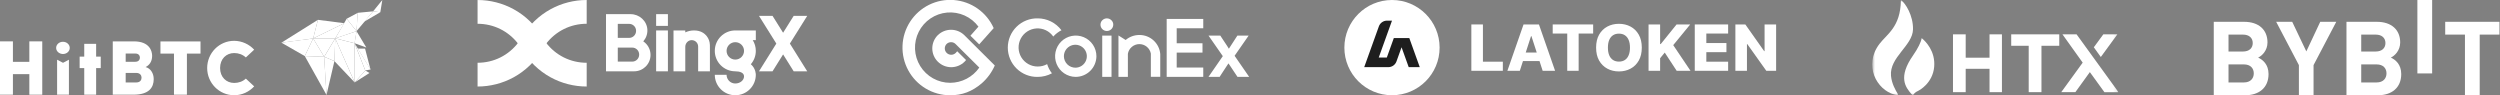
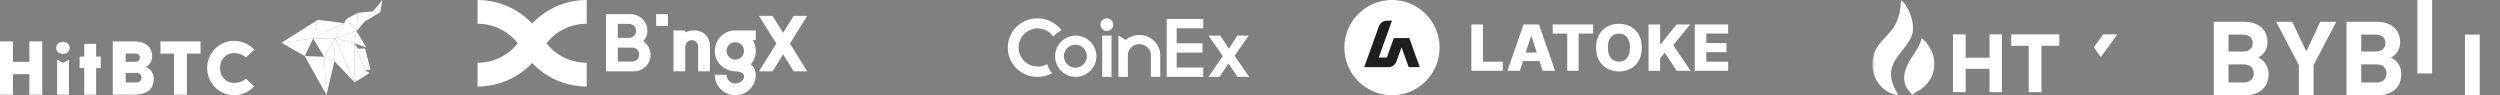
<svg xmlns="http://www.w3.org/2000/svg" width="630" height="24" viewBox="0 0 630 24" fill="none">
  <rect x="0" y="0" width="630" height="24" fill="#808080" stroke="none" />
  <path fill-rule="evenodd" clip-rule="evenodd" d="M80.116 4.995L78.915 9.689L70.909 10.763L80.116 4.995Z" fill="white" />
  <path fill-rule="evenodd" clip-rule="evenodd" d="M82.282 23.927L84.274 15.403L81.681 14.302L82.282 23.927Z" fill="white" />
  <path fill-rule="evenodd" clip-rule="evenodd" d="M78.915 9.689L76.805 14.129L70.909 10.754L78.915 9.689Z" fill="white" />
  <path fill-rule="evenodd" clip-rule="evenodd" d="M82.282 23.927L81.69 14.302L76.805 14.129L82.282 23.927Z" fill="white" />
-   <path fill-rule="evenodd" clip-rule="evenodd" d="M78.915 9.689L81.69 14.302L76.805 14.129L78.915 9.689Z" fill="white" />
  <path fill-rule="evenodd" clip-rule="evenodd" d="M80.116 4.995L86.758 5.85L78.915 9.689L80.116 4.995Z" fill="white" />
  <path fill-rule="evenodd" clip-rule="evenodd" d="M94.027 2.857L89.842 7.852L90.133 3.23L94.027 2.857Z" fill="white" />
  <path fill-rule="evenodd" clip-rule="evenodd" d="M96.347 0L94.027 2.857L95.837 3.084L96.347 0Z" fill="white" />
  <path fill-rule="evenodd" clip-rule="evenodd" d="M91.77 5.459L95.837 3.084L94.027 2.857L91.77 5.459Z" fill="white" />
  <path fill-rule="evenodd" clip-rule="evenodd" d="M84.283 15.403L84.483 9.671L81.699 14.302L84.283 15.403Z" fill="white" />
  <path fill-rule="evenodd" clip-rule="evenodd" d="M84.474 9.671L81.69 14.302L78.915 9.689L84.474 9.671Z" fill="white" />
  <path fill-rule="evenodd" clip-rule="evenodd" d="M86.758 5.85L84.474 9.671L78.915 9.689L86.758 5.85Z" fill="white" />
  <path fill-rule="evenodd" clip-rule="evenodd" d="M84.474 9.671L84.274 15.403L89.369 20.761L84.474 9.671Z" fill="white" />
  <path fill-rule="evenodd" clip-rule="evenodd" d="M92.044 17.768L89.351 10.899L89.378 20.771L92.044 17.768Z" fill="white" />
  <path fill-rule="evenodd" clip-rule="evenodd" d="M89.851 7.851L89.36 10.89L84.483 9.662L89.851 7.851Z" fill="white" />
  <path fill-rule="evenodd" clip-rule="evenodd" d="M92.317 11.982L89.351 10.89L89.842 7.851L92.317 11.982Z" fill="white" />
  <path fill-rule="evenodd" clip-rule="evenodd" d="M93.381 17.577L90.151 12.255H91.998L93.381 17.577Z" fill="white" />
  <path fill-rule="evenodd" clip-rule="evenodd" d="M87.367 4.722L89.851 7.86L90.142 3.239L87.367 4.722Z" fill="white" />
  <path fill-rule="evenodd" clip-rule="evenodd" d="M89.351 10.899L84.474 9.671L89.378 20.761L89.351 10.899Z" fill="white" />
  <path fill-rule="evenodd" clip-rule="evenodd" d="M92.043 17.768L93.117 18.387L89.387 20.761L92.043 17.768Z" fill="white" />
  <path fill-rule="evenodd" clip-rule="evenodd" d="M93.381 17.513L89.36 10.89L92.053 17.759L93.381 17.513Z" fill="white" />
  <path fill-rule="evenodd" clip-rule="evenodd" d="M87.367 4.722L84.483 9.671L89.851 7.851L87.367 4.722Z" fill="white" />
  <path fill-rule="evenodd" clip-rule="evenodd" d="M14.39 15.048L15.879 15.827L17.368 15.048V23.862H14.39V15.048ZM14.148 12.07C14.148 11.221 14.909 10.529 15.862 10.529C16.814 10.529 17.576 11.221 17.576 12.07C17.576 12.935 16.814 13.611 15.862 13.611C14.909 13.594 14.148 12.918 14.148 12.07Z" fill="white" />
  <path fill-rule="evenodd" clip-rule="evenodd" d="M7.394 10.425V15.585H3.255V10.425H0V23.862H3.255V18.684H7.394V23.862H10.649V10.425H7.394Z" fill="white" />
  <path fill-rule="evenodd" clip-rule="evenodd" d="M24.225 23.861H21.23V17.16H20.069V14.268H21.23V11.048H24.225V14.268H25.385V17.16H24.225V23.861Z" fill="white" />
  <path fill-rule="evenodd" clip-rule="evenodd" d="M31.671 20.779H34.32C35.359 20.779 35.671 20.122 35.671 19.567C35.671 19.031 35.325 18.373 34.32 18.373H31.671V20.779ZM31.671 15.567H34.095C35.048 15.567 35.255 14.892 35.255 14.528C35.255 14.165 35.065 13.489 34.095 13.489H31.671V15.567ZM33.731 10.425C37.68 10.425 38.338 12.849 38.338 14.078C38.338 15.619 37.541 16.468 36.693 16.901C37.905 17.212 38.736 18.425 38.736 19.931C38.736 22.044 37.558 23.862 33.628 23.862H28.416V10.425H33.731Z" fill="white" />
  <path fill-rule="evenodd" clip-rule="evenodd" d="M47.1 23.862H43.844V13.507H40.433V10.442H50.528V13.507H47.1V23.862Z" fill="white" />
  <path fill-rule="evenodd" clip-rule="evenodd" d="M64.052 12.52L61.956 14.476C61.16 13.749 60.138 13.368 59.013 13.368C57.021 13.368 55.463 14.84 55.463 17.143C55.463 19.446 57.039 20.901 59.013 20.901C60.138 20.901 61.16 20.537 61.956 19.81L64.052 21.766C62.788 23.134 60.987 24 59.013 24C55.255 24 52.208 20.935 52.208 17.143C52.208 13.368 55.238 10.286 59.013 10.286C60.987 10.303 62.788 11.152 64.052 12.52Z" fill="white" />
-   <path fill-rule="evenodd" clip-rule="evenodd" d="M165.345 7.672H168.313V17.973H165.345V7.672Z" fill="white" />
  <path d="M163.433 11.875C163.113 11.29 162.655 10.79 162.104 10.42C162.786 9.649 163.188 8.625 163.139 7.504C163.039 5.281 161.132 3.565 158.901 3.565H152.714V17.972H159.793C162.079 17.972 163.934 16.125 163.934 13.844C163.934 13.131 163.753 12.461 163.433 11.875ZM159.332 15.527H155.681V11.991H159.311C160.264 11.991 161.071 12.746 161.071 13.76C161.071 14.761 160.266 15.527 159.332 15.527ZM158.557 9.546H155.681V6.011H158.534C159.489 6.011 160.295 6.765 160.295 7.779C160.293 8.779 159.489 9.546 158.557 9.546Z" fill="white" />
  <path d="M203.424 3.992H200.009L197.342 8.253L194.676 3.992H191.261L195.635 10.982L191.261 17.973H194.676L197.342 13.712L200.009 17.973H203.424L199.05 10.982L203.424 3.992Z" fill="white" />
  <path d="M178.898 12.243V17.972H175.931V11.73C175.931 10.822 175.18 10.089 174.26 10.115C173.375 10.142 172.692 10.913 172.692 11.797V17.97H169.724V7.669H172.692V8.16C173.36 7.845 174.105 7.669 174.893 7.669C175.287 7.669 175.671 7.713 176.04 7.797C177.685 8.17 178.847 9.634 178.889 11.314C178.895 11.616 178.898 11.928 178.898 12.243Z" fill="white" />
  <path fill-rule="evenodd" clip-rule="evenodd" d="M165.345 3.565H168.313V6.523H165.345V3.565Z" fill="white" />
  <path d="M190.466 7.672H185.348C185.33 7.672 185.314 7.67 185.296 7.67C182.443 7.67 180.129 9.977 180.129 12.822C180.129 15.653 182.42 17.949 185.252 17.97C185.265 17.973 185.28 17.973 185.296 17.973C186.398 17.973 187.498 18.295 187.498 19.25C187.498 20.219 186.501 21.042 185.296 21.042C184.081 21.042 183.096 20.06 183.096 18.849H180.128C180.128 21.693 182.443 24 185.295 24C188.151 24 190.463 21.693 190.463 18.849C190.463 18.849 190.52 17.31 189.211 16.184C189.993 15.283 190.464 14.11 190.464 12.822C190.464 11.829 190.183 10.903 189.694 10.117H190.466V7.672ZM185.296 15.015C184.081 15.015 183.096 14.033 183.096 12.822C183.096 11.611 184.081 10.629 185.296 10.629C186.511 10.629 187.498 11.611 187.498 12.822C187.498 14.033 186.511 15.015 185.296 15.015Z" fill="white" />
  <path d="M147.844 0C144.67 0 141.531 0.8 138.766 2.315C137.285 3.126 135.917 4.132 134.702 5.307C134.416 5.582 134.136 5.87 133.868 6.164C132.972 7.148 132.178 8.228 131.51 9.373C131.273 9.784 131.011 10.185 130.73 10.568C130.693 10.618 130.657 10.668 130.617 10.717C128.16 13.958 124.416 15.816 120.347 15.816V21.804C123.521 21.804 126.66 21.004 129.425 19.49C130.903 18.681 132.271 17.673 133.489 16.498C133.775 16.222 134.055 15.934 134.324 15.641C135.221 14.656 136.012 13.578 136.68 12.432L136.724 12.358C136.95 11.972 137.198 11.596 137.46 11.238C137.497 11.189 137.535 11.138 137.574 11.086C140.03 7.846 143.775 5.987 147.844 5.987V0Z" fill="white" />
  <path d="M147.844 15.818C143.775 15.818 140.03 13.959 137.572 10.718C137.536 10.669 137.497 10.62 137.46 10.567C137.18 10.187 136.918 9.785 136.681 9.373C136.013 8.229 135.22 7.15 134.323 6.165C134.055 5.873 133.775 5.585 133.489 5.309C132.274 4.134 130.907 3.127 129.425 2.317C126.66 0.803 123.521 0.003 120.347 0.003V5.991C124.416 5.991 128.161 7.849 130.619 11.09C130.657 11.139 130.694 11.19 130.731 11.239C130.995 11.598 131.243 11.975 131.466 12.357L131.513 12.435C132.18 13.578 132.972 14.656 133.868 15.642C134.135 15.934 134.416 16.222 134.702 16.498C135.919 17.673 137.287 18.681 138.766 19.49C141.531 21.004 144.67 21.804 147.844 21.804V15.818Z" fill="white" />
  <g clip-path="url(#clip0_442_3930)">
-     <path d="M243.018 8.868C242.122 7.992 240.919 7.502 239.667 7.502C238.414 7.502 237.211 7.992 236.316 8.868C235.877 9.307 235.529 9.828 235.292 10.401C235.056 10.974 234.935 11.589 234.936 12.209C234.938 12.83 235.062 13.444 235.302 14.016C235.542 14.588 235.893 15.107 236.334 15.543C237.227 16.429 238.433 16.929 239.691 16.933C240.949 16.936 242.159 16.445 243.057 15.564C243.09 15.531 243.22 15.389 243.45 15.135L241.214 12.914C240.984 13.18 240.863 13.319 240.848 13.331C240.545 13.633 240.134 13.802 239.706 13.802C239.278 13.802 238.867 13.633 238.564 13.331C238.263 13.035 238.091 12.632 238.087 12.21C238.083 11.788 238.247 11.381 238.543 11.08C238.848 10.786 239.256 10.623 239.68 10.627C240.103 10.63 240.509 10.799 240.809 11.098L246.786 17.029C245.96 18.21 244.862 19.175 243.586 19.843C242.309 20.511 240.89 20.862 239.449 20.867C237.936 20.867 236.447 20.48 235.125 19.743C233.803 19.005 232.692 17.942 231.898 16.653C231.103 15.365 230.652 13.894 230.586 12.382C230.521 10.87 230.844 9.366 231.524 8.014C232.204 6.661 233.219 5.506 234.472 4.657C235.725 3.808 237.175 3.294 238.683 3.163C240.191 3.033 241.707 3.291 243.088 3.912C244.468 4.534 245.666 5.498 246.568 6.714C246.306 7.02 245.632 7.783 244.547 9.001L246.761 11.18L250.411 7.086C249.529 5.112 248.13 3.412 246.363 2.167C244.595 0.921 242.524 0.176 240.368 0.009C238.212 -0.158 236.051 0.26 234.113 1.218C232.175 2.177 230.532 3.641 229.356 5.456C228.18 7.271 227.516 9.369 227.433 11.53C227.35 13.69 227.852 15.833 228.886 17.733C229.919 19.632 231.446 21.217 233.305 22.322C235.164 23.426 237.287 24.008 239.449 24.006C242.471 24.006 244.97 23.066 247.414 20.985C248.82 19.747 249.937 18.216 250.689 16.501L243.018 8.868Z" fill="white" />
    <path d="M292.386 13.621V19.362H290.014V13.497C289.883 12.821 289.519 12.213 288.986 11.777C288.452 11.342 287.783 11.108 287.095 11.115C286.406 11.122 285.742 11.37 285.218 11.817C284.693 12.263 284.342 12.879 284.225 13.558V19.374H281.853V8.935L283.666 10.077C284.631 9.26 285.856 8.814 287.12 8.817C288.442 8.805 289.719 9.294 290.696 10.185C291.673 11.076 292.277 12.303 292.386 13.621ZM267.504 7.611C266.72 8.014 266.016 8.556 265.425 9.21C264.952 8.532 264.312 7.988 263.568 7.63C262.823 7.271 261.999 7.111 261.174 7.165C260.349 7.219 259.552 7.484 258.86 7.936C258.168 8.387 257.604 9.01 257.223 9.743C256.842 10.476 256.656 11.295 256.684 12.121C256.712 12.947 256.952 13.752 257.382 14.457C257.812 15.163 258.416 15.746 259.137 16.15C259.858 16.554 260.671 16.765 261.497 16.763C262.33 16.77 263.15 16.562 263.878 16.159C264.137 16.997 264.546 17.78 265.087 18.471C263.983 19.069 262.747 19.38 261.491 19.377C260.51 19.397 259.535 19.221 258.623 18.859C257.711 18.497 256.88 17.957 256.18 17.271C255.479 16.584 254.922 15.764 254.542 14.86C254.162 13.955 253.966 12.984 253.966 12.003C253.966 11.022 254.162 10.051 254.542 9.146C254.922 8.242 255.479 7.422 256.18 6.735C256.88 6.048 257.711 5.508 258.623 5.147C259.535 4.785 260.51 4.609 261.491 4.629C262.653 4.626 263.8 4.895 264.84 5.413C265.88 5.931 266.785 6.685 267.483 7.614L267.504 7.611ZM271.03 19.374C270.003 19.362 269.003 19.047 268.154 18.467C267.306 17.888 266.648 17.071 266.264 16.119C265.879 15.166 265.784 14.122 265.992 13.116C266.2 12.11 266.7 11.188 267.431 10.466C268.161 9.744 269.089 9.254 270.097 9.058C271.105 8.862 272.149 8.968 273.097 9.364C274.044 9.76 274.854 10.427 275.423 11.282C275.993 12.137 276.297 13.141 276.297 14.168C276.293 14.856 276.153 15.536 275.886 16.169C275.62 16.803 275.231 17.378 274.742 17.862C274.253 18.345 273.673 18.727 273.036 18.987C272.399 19.247 271.718 19.378 271.03 19.374ZM271.03 17.059C271.6 17.052 272.156 16.877 272.627 16.555C273.097 16.233 273.462 15.779 273.676 15.25C273.889 14.721 273.941 14.14 273.825 13.582C273.71 13.023 273.432 12.512 273.026 12.111C272.62 11.71 272.105 11.438 271.545 11.329C270.985 11.221 270.405 11.28 269.879 11.5C269.353 11.72 268.903 12.091 268.587 12.565C268.271 13.04 268.102 13.598 268.102 14.168C268.104 14.55 268.182 14.928 268.33 15.28C268.478 15.633 268.694 15.952 268.966 16.221C269.238 16.49 269.561 16.702 269.915 16.846C270.269 16.99 270.648 17.062 271.03 17.059ZM277.762 8.965H280.104V19.374H277.762V8.965ZM303.221 7.122H296.526V10.905H303.028V13.252H296.526V17.023H303.221V19.374H294.003V4.771H303.221V7.122ZM308.147 14.147L304.542 8.965H307.521C307.609 9.11 307.739 9.309 307.908 9.569L309.138 11.421C309.334 11.723 309.473 11.935 309.555 12.077L309.675 12.283L311.818 8.974H314.655L311.12 14.059L314.791 19.374H311.848L309.579 15.972L309.455 16.15C309.355 16.295 309.207 16.522 309.008 16.827C308.808 17.132 308.6 17.455 308.373 17.794L307.736 18.767C307.566 19.026 307.433 19.229 307.352 19.371H304.539L308.147 14.147Z" fill="white" />
    <path d="M277.321 6.2C277.32 5.994 277.361 5.789 277.442 5.599C277.523 5.408 277.642 5.237 277.792 5.095C278.095 4.795 278.504 4.626 278.93 4.626C279.356 4.626 279.765 4.795 280.067 5.095C280.221 5.237 280.342 5.41 280.424 5.603C280.506 5.795 280.546 6.003 280.542 6.212C280.539 6.636 280.369 7.042 280.069 7.341C279.768 7.64 279.361 7.808 278.937 7.808C278.725 7.811 278.514 7.772 278.317 7.692C278.12 7.612 277.942 7.493 277.792 7.343C277.64 7.195 277.519 7.017 277.438 6.82C277.357 6.624 277.317 6.413 277.321 6.2Z" fill="white" />
  </g>
  <g clip-path="url(#clip1_442_3930)">
    <path d="M362.782 12C362.782 5.373 357.409 0 350.782 0C344.154 0 338.782 5.373 338.782 12C338.782 18.627 344.154 24 350.782 24C357.409 24 362.782 18.627 362.782 12Z" fill="white" />
    <path d="M357.781 16.921L355.148 9.599H351.24L349.481 14.493H347.442L350.784 5.2H349.527C349.078 5.2 348.64 5.339 348.273 5.597C347.906 5.856 347.628 6.221 347.476 6.644L343.781 16.921H349.859C350.308 16.921 350.746 16.783 351.114 16.524C351.481 16.266 351.76 15.9 351.912 15.478L353.194 11.912L354.995 16.921H357.781Z" fill="#1E1E1E" />
    <path d="M370.781 17.84V6.16H373.697V15.547H378.715V17.84H370.781Z" fill="white" />
    <path d="M382.995 17.84H379.862L383.932 6.16H387.813L391.883 17.84H388.749L385.916 9.103H385.822L382.995 17.84ZM382.577 13.243H389.126V15.388H382.577V13.243Z" fill="white" />
    <path d="M391.28 8.452V6.16H401.475V8.452H397.818V17.84H394.944V8.452H391.28Z" fill="white" />
    <path d="M413.733 12C413.733 13.285 413.478 14.374 412.967 15.268C412.457 16.162 411.766 16.84 410.894 17.304C410.026 17.768 409.053 18 407.973 18C406.889 18 405.913 17.766 405.046 17.299C404.178 16.831 403.489 16.152 402.978 15.262C402.472 14.369 402.219 13.281 402.219 12C402.219 10.715 402.472 9.625 402.978 8.732C403.489 7.838 404.178 7.16 405.046 6.696C405.913 6.232 406.889 6 407.973 6C409.053 6 410.026 6.232 410.894 6.696C411.766 7.16 412.457 7.838 412.967 8.732C413.478 9.625 413.733 10.715 413.733 12ZM410.753 12C410.753 11.239 410.641 10.597 410.417 10.072C410.197 9.548 409.879 9.15 409.463 8.88C409.051 8.61 408.554 8.475 407.973 8.475C407.396 8.475 406.899 8.61 406.483 8.88C406.067 9.15 405.747 9.548 405.523 10.072C405.303 10.597 405.193 11.239 405.193 12C405.193 12.761 405.303 13.403 405.523 13.928C405.747 14.453 406.067 14.85 406.483 15.12C406.899 15.39 407.396 15.525 407.973 15.525C408.554 15.525 409.051 15.39 409.463 15.12C409.879 14.85 410.197 14.453 410.417 13.928C410.641 13.403 410.753 12.761 410.753 12Z" fill="white" />
    <path d="M415.435 17.84V6.16H418.35V11.099H418.509L422.496 6.16H425.93L421.654 11.373L426.007 17.84H422.52L419.516 13.249L418.35 14.675V17.84H415.435Z" fill="white" />
    <path d="M427.08 17.84V6.16H435.49V8.452H429.995V10.848H435.06V13.146H429.995V15.547H435.49V17.84H427.08Z" fill="white" />
-     <path d="M447.582 6.16V17.84H445.108L440.308 11.099H440.232V17.84H437.316V6.16H439.825L444.572 12.89H444.673V6.16H447.582Z" fill="white" />
  </g>
  <g clip-path="url(#clip2_442_3930)">
    <mask id="mask0_442_3930" style="mask-type:luminance" maskUnits="userSpaceOnUse" x="471" y="0" width="63" height="24">
      <path d="M533.851 0H471.782V24H533.851V0Z" fill="white" />
    </mask>
    <g mask="url(#mask0_442_3930)">
      <path d="M482.077 7.405C482.148 3.881 480.153 0.81 479.113 0.072C479.108 0.067 479.016 0.017 479.023 0.155C479.023 0.157 479.021 0.157 479.021 0.16C478.914 6.817 475.492 8.611 473.634 11.051C469.505 16.476 472.95 22.666 477.414 23.838C477.49 23.857 477.696 23.919 478.088 24C478.292 24.042 478.351 23.869 478.202 23.61C477.668 22.682 476.719 21.116 476.531 19.103C476.104 14.43 481.994 11.507 482.077 7.405Z" fill="white" />
      <path d="M484.327 9.663C484.291 9.636 484.241 9.639 484.237 9.684C484.142 10.531 483.266 12.287 482.113 13.93C478.23 19.467 480.186 21.977 481.705 23.72C481.985 24.042 482.125 23.971 482.272 23.741C482.409 23.523 482.618 23.245 483.515 22.82C483.655 22.754 487.044 20.955 487.412 16.858C487.765 12.895 485.224 10.389 484.327 9.663Z" fill="white" />
      <path d="M504.486 8.654V23.224H501.361V17.338H495.354V23.224H492.151V8.654H495.354V14.54H501.361V8.654H504.486Z" fill="white" />
      <path d="M518.935 8.654V11.535H517.447H514.448V23.221H511.232V11.535H508.314H506.826V8.654H518.935Z" fill="white" />
-       <path fill-rule="evenodd" clip-rule="evenodd" d="M530.316 23.238L526.643 18.168L522.998 23.216L519.434 23.221L524.837 15.783L519.737 8.654H523.299L533.864 23.238H530.316Z" fill="white" />
      <path d="M527.642 11.915L529.405 14.364L533.582 8.651H530.039L527.642 11.915Z" fill="white" />
    </g>
  </g>
  <g clip-path="url(#clip3_442_3930)">
    <path d="M609.181 18.503V0H612.901V18.503H609.181Z" fill="white" />
    <path d="M565.84 23.997H557.868V5.497H565.521C569.237 5.497 571.407 7.526 571.407 10.695C571.407 12.749 570.015 14.072 569.05 14.515C570.199 15.034 571.672 16.204 571.672 18.673C571.672 22.124 569.237 23.997 565.84 23.997ZM565.227 8.721H561.585V12.982H565.227C566.805 12.982 567.69 12.124 567.69 10.851C567.69 9.577 566.805 8.721 565.227 8.721ZM565.466 16.23H561.585V20.776H565.463C567.151 20.776 567.952 19.736 567.952 18.488C567.952 17.241 567.148 16.23 565.466 16.23Z" fill="white" />
    <path d="M583.015 16.408V23.997H579.321V16.408L573.596 5.497H577.639L581.194 12.954L584.7 5.497H588.74L583.015 16.408Z" fill="white" />
    <path d="M599.282 23.997H591.31V5.497H598.962C602.679 5.497 604.848 7.526 604.848 10.695C604.848 12.749 603.457 14.072 602.492 14.515C603.641 15.034 605.113 16.204 605.113 18.673C605.113 22.124 602.682 23.997 599.282 23.997ZM598.668 8.721H595.029V12.982H598.668C600.247 12.982 601.132 12.124 601.132 10.851C601.129 9.577 600.244 8.721 598.668 8.721ZM598.907 16.23H595.029V20.776H598.907C600.596 20.776 601.397 19.736 601.397 18.488C601.397 17.241 600.593 16.23 598.907 16.23Z" fill="white" />
-     <path d="M624.887 8.721V24H621.167V8.721H616.191V5.497H629.862V8.721H624.887Z" fill="white" />
+     <path d="M624.887 8.721V24H621.167V8.721H616.191V5.497V8.721H624.887Z" fill="white" />
  </g>
  <defs>
    <clipPath id="clip0_442_3930">
      <rect width="87.358" height="24" fill="white" transform="translate(227.423)" />
    </clipPath>
    <clipPath id="clip1_442_3930">
      <rect width="109" height="24" fill="white" transform="translate(338.782)" />
    </clipPath>
    <clipPath id="clip2_442_3930">
      <rect width="62.069" height="24" fill="white" transform="translate(471.782)" />
    </clipPath>
    <clipPath id="clip3_442_3930">
      <rect width="72.029" height="24" fill="white" transform="translate(557.851)" />
    </clipPath>
  </defs>
</svg>